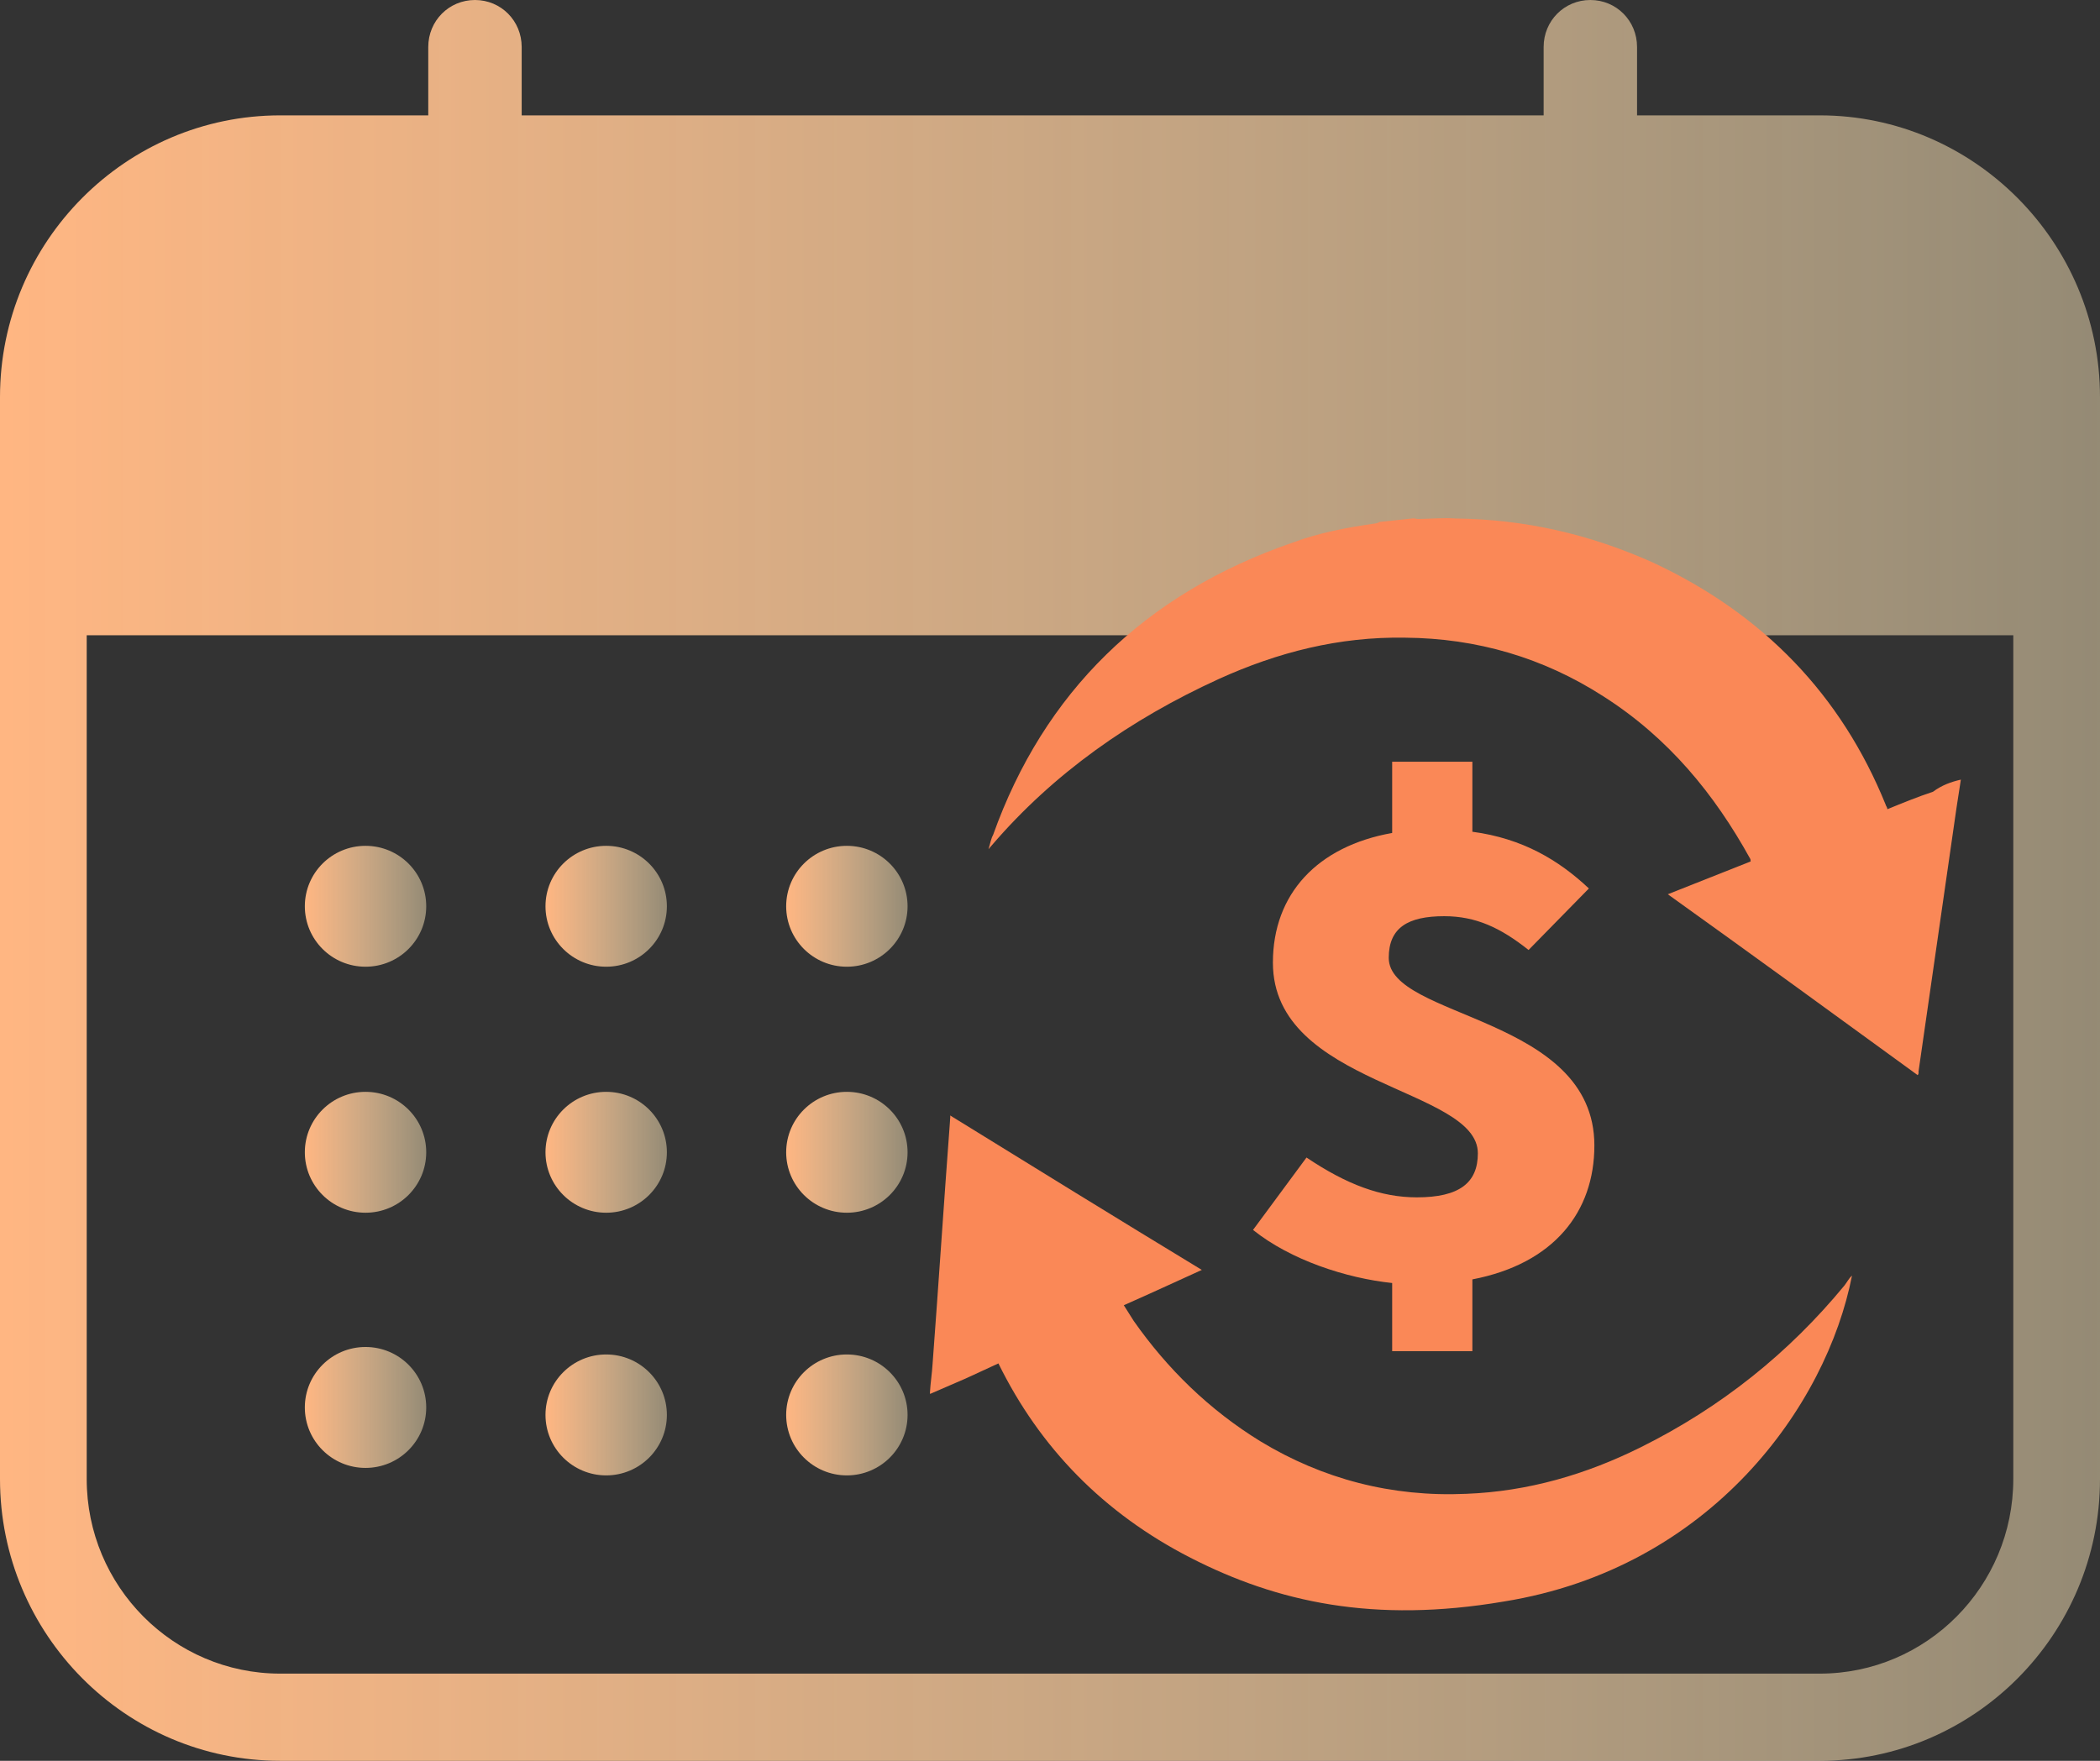
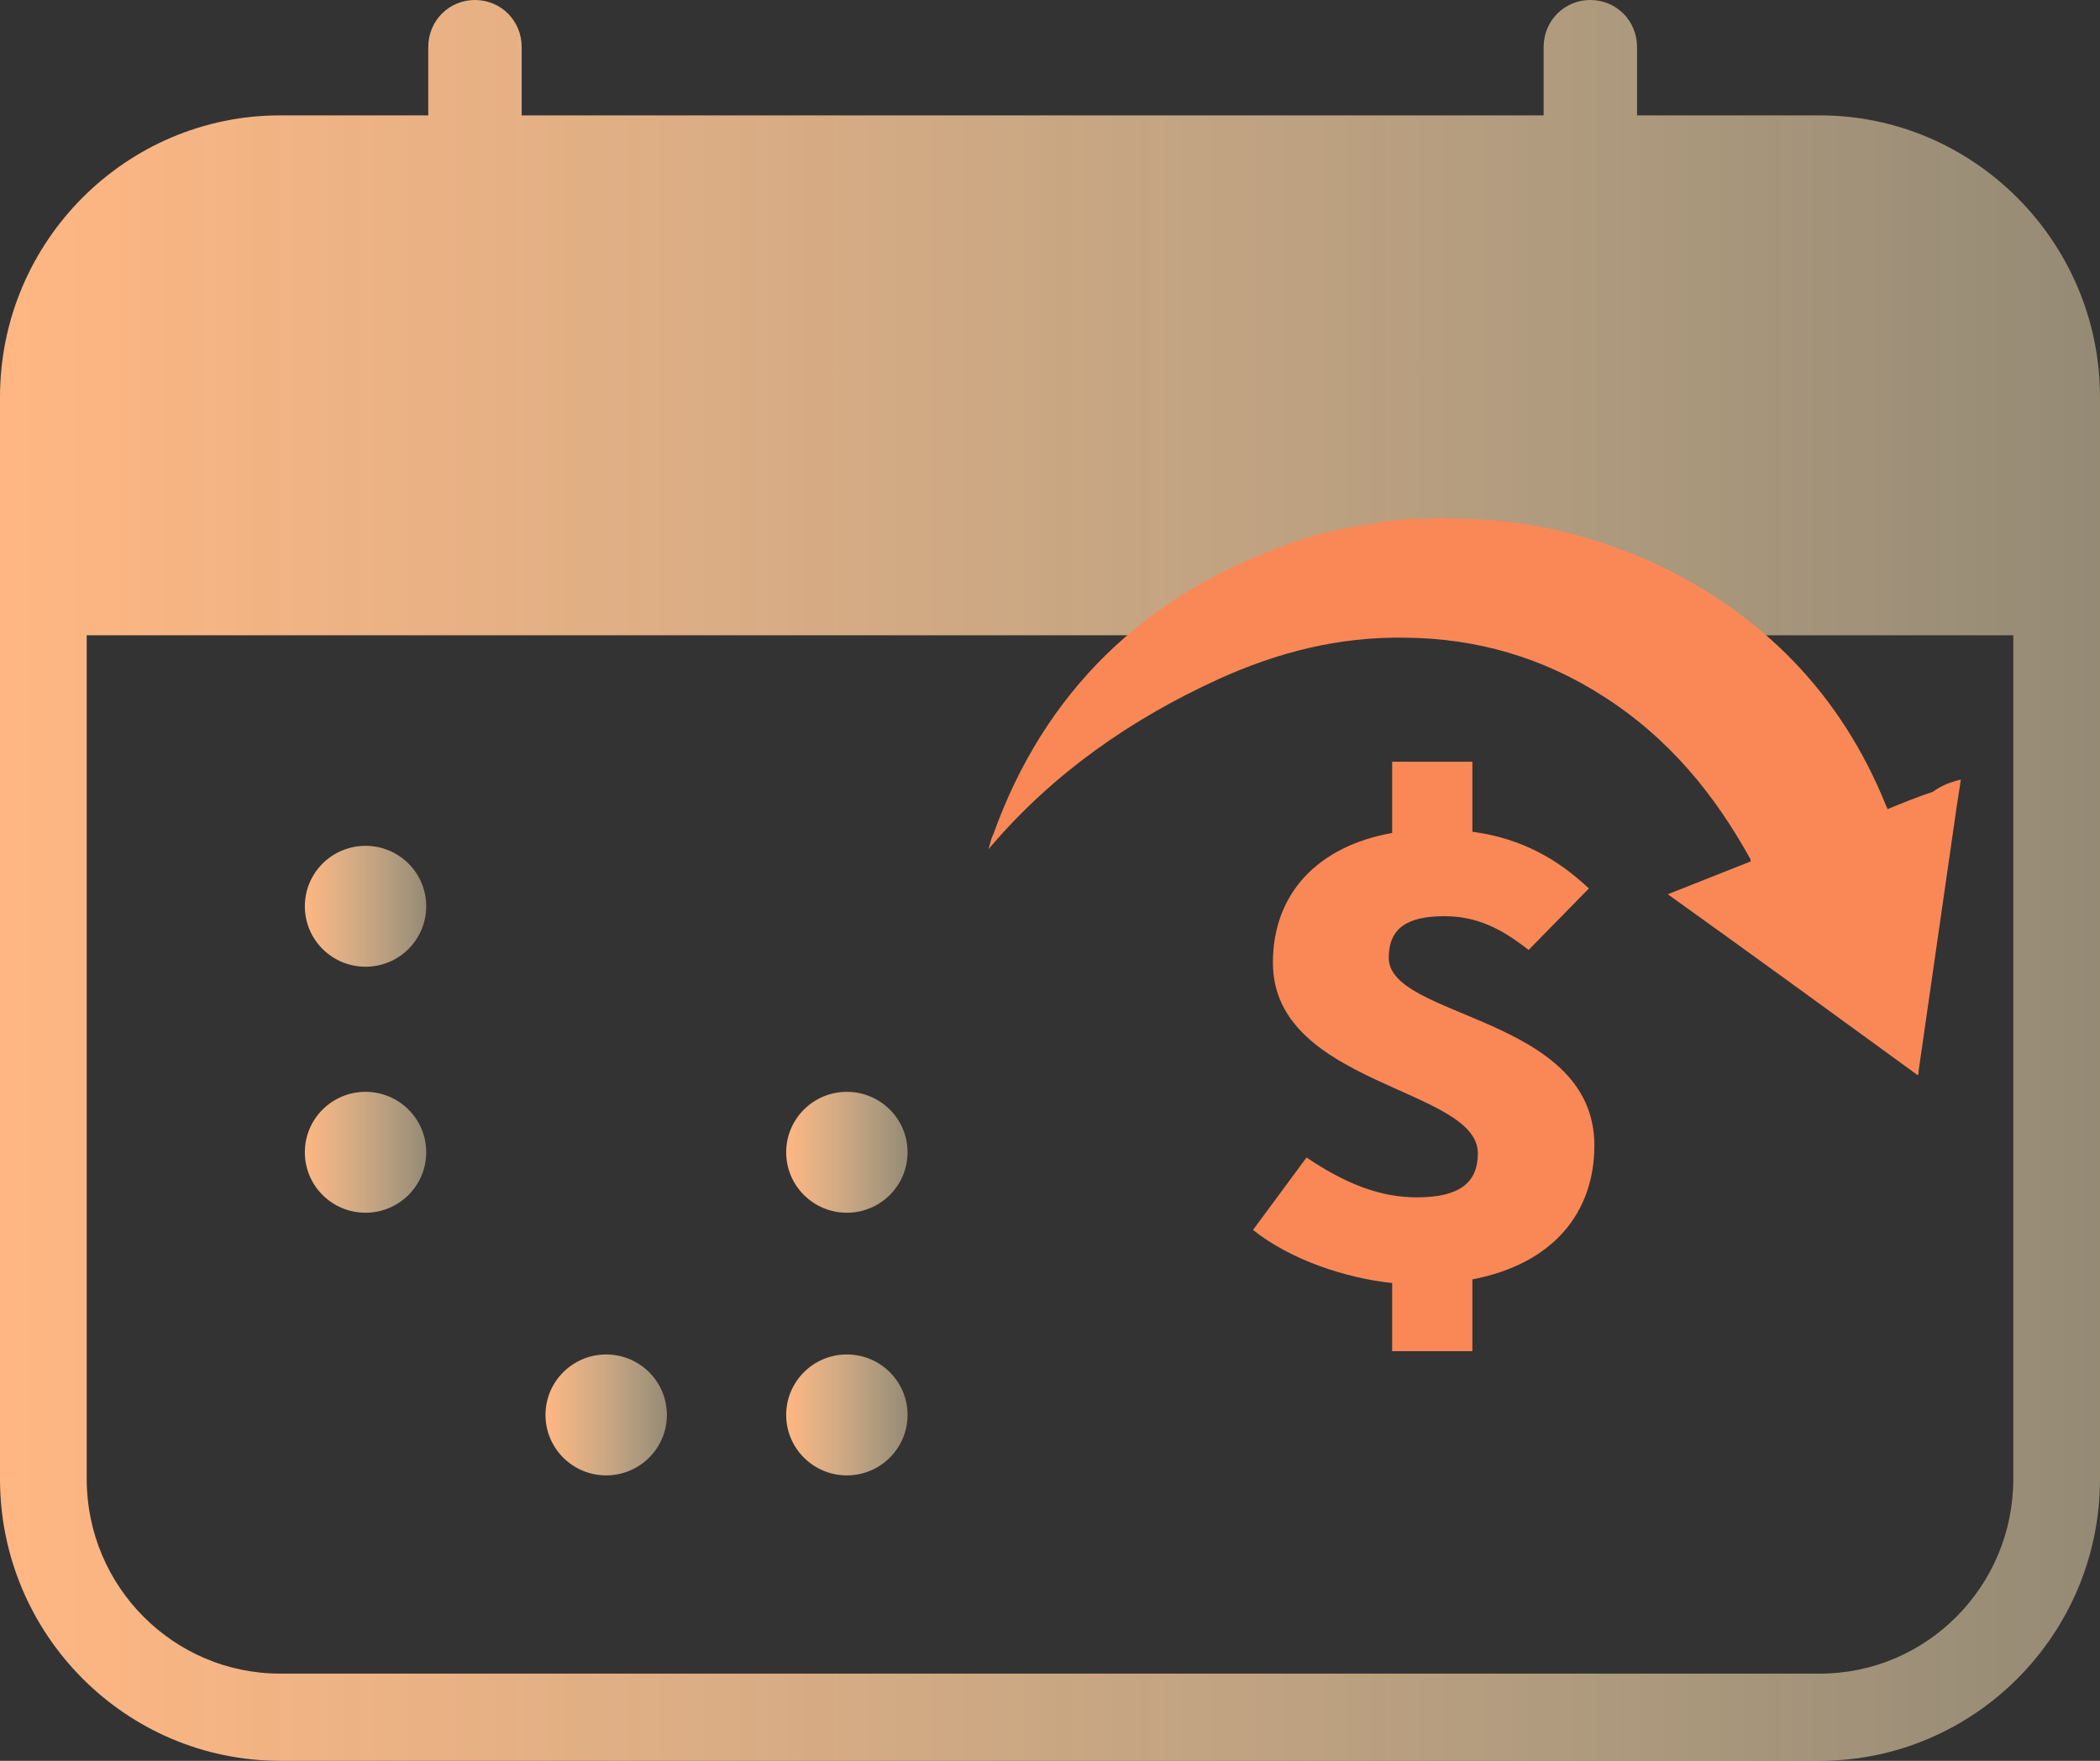
<svg xmlns="http://www.w3.org/2000/svg" width="62" height="52" viewBox="0 0 62 52" fill="none">
  <rect x="0" y="0" width="62" height="52" fill="#333333" stroke="none" />
  <path d="M10.792 28.549C11.782 28.549 12.584 27.75 12.584 26.764C12.584 25.778 11.782 24.979 10.792 24.979C9.802 24.979 9 25.778 9 26.764C9 27.75 9.802 28.549 10.792 28.549Z" fill="url(#paint0_linear)" />
-   <path d="M17.897 28.549C18.887 28.549 19.689 27.75 19.689 26.764C19.689 25.778 18.887 24.979 17.897 24.979C16.908 24.979 16.105 25.778 16.105 26.764C16.105 27.75 16.908 28.549 17.897 28.549Z" fill="url(#paint1_linear)" />
-   <path d="M25.003 28.549C25.992 28.549 26.795 27.75 26.795 26.764C26.795 25.778 25.992 24.979 25.003 24.979C24.013 24.979 23.211 25.778 23.211 26.764C23.211 27.75 24.013 28.549 25.003 28.549Z" fill="url(#paint2_linear)" />
  <path d="M10.792 35.814C11.782 35.814 12.584 35.015 12.584 34.029C12.584 33.043 11.782 32.244 10.792 32.244C9.802 32.244 9 33.043 9 34.029C9 35.015 9.802 35.814 10.792 35.814Z" fill="url(#paint3_linear)" />
-   <path d="M17.897 35.814C18.887 35.814 19.689 35.015 19.689 34.029C19.689 33.043 18.887 32.244 17.897 32.244C16.908 32.244 16.105 33.043 16.105 34.029C16.105 35.015 16.908 35.814 17.897 35.814Z" fill="url(#paint4_linear)" />
  <path d="M25.003 35.814C25.992 35.814 26.795 35.015 26.795 34.029C26.795 33.043 25.992 32.244 25.003 32.244C24.013 32.244 23.211 33.043 23.211 34.029C23.211 35.015 24.013 35.814 25.003 35.814Z" fill="url(#paint5_linear)" />
  <path d="M25.003 43.571C25.992 43.571 26.795 42.771 26.795 41.785C26.795 40.799 25.992 40 25.003 40C24.013 40 23.211 40.799 23.211 41.785C23.211 42.771 24.013 43.571 25.003 43.571Z" fill="url(#paint6_linear)" />
-   <path d="M10.792 43.35C11.782 43.35 12.584 42.55 12.584 41.565C12.584 40.579 11.782 39.779 10.792 39.779C9.802 39.779 9 40.579 9 41.565C9 42.55 9.802 43.35 10.792 43.35Z" fill="url(#paint7_linear)" />
  <path d="M17.897 43.571C18.887 43.571 19.689 42.771 19.689 41.785C19.689 40.799 18.887 40 17.897 40C16.908 40 16.105 40.799 16.105 41.785C16.105 42.771 16.908 43.571 17.897 43.571Z" fill="url(#paint8_linear)" />
  <path d="M53.728 3.407H48.332V1.387C48.332 0.614 47.721 0 46.953 0C46.185 0 45.574 0.614 45.574 1.387V3.407H15.402V1.387C15.402 0.614 14.791 0 14.023 0C13.255 0 12.644 0.614 12.644 1.387V3.407H8.272C3.722 3.407 0 7.131 0 11.727V43.68C0 48.256 3.703 52 8.272 52H53.728C58.278 52 62 48.276 62 43.68V11.727C62 7.151 58.278 3.407 53.728 3.407ZM59.44 43.68C59.44 46.849 56.879 49.425 53.728 49.425H8.272C5.121 49.425 2.56 46.849 2.56 43.68V18.76H59.44V43.68Z" fill="url(#paint9_linear)" />
-   <path d="M35.149 46.004C32.584 44.69 30.7 42.754 29.477 40.264C29.158 40.411 28.838 40.558 28.519 40.706C28.166 40.859 27.813 41.012 27.46 41.165L27.455 41.134C27.47 40.843 27.519 40.547 27.535 40.257C27.715 37.86 27.868 35.499 28.048 33.103C28.042 33.072 28.064 33.004 28.053 32.942C30.518 34.464 32.983 35.986 35.482 37.503C34.714 37.851 33.98 38.193 33.179 38.546C33.276 38.691 33.377 38.867 33.473 39.011C34.462 40.419 35.691 41.629 37.216 42.567C39.051 43.679 41.09 44.214 43.29 44.115C45.114 44.045 46.824 43.545 48.442 42.74C50.822 41.556 52.813 39.956 54.455 37.963C54.539 37.853 54.589 37.749 54.678 37.671C53.932 41.503 50.523 46.308 44.399 47.296C40.568 47.946 37.714 47.318 35.149 46.004Z" fill="#FA8857" />
  <path d="M57.892 23.024C57.849 23.3 57.806 23.577 57.764 23.853C57.389 26.439 57.017 29.06 56.642 31.646C56.645 31.68 56.649 31.713 56.617 31.751C54.169 29.969 51.722 28.187 49.24 26.409C50.067 26.085 50.859 25.764 51.686 25.44C51.682 25.407 51.682 25.407 51.679 25.373C50.616 23.446 49.258 21.788 47.336 20.563C45.566 19.424 43.604 18.848 41.485 18.832C39.543 18.798 37.726 19.26 35.979 20.054C33.376 21.243 31.103 22.84 29.28 24.966C29.248 25.004 29.248 25.004 29.184 25.078C29.238 24.903 29.259 24.765 29.32 24.657C30.818 20.458 33.777 17.533 38.176 16.02C38.936 15.736 39.745 15.584 40.558 15.465C40.629 15.457 40.665 15.454 40.732 15.413C41.051 15.379 41.407 15.342 41.726 15.309C41.761 15.305 41.836 15.331 41.871 15.327C42.23 15.324 42.62 15.283 42.982 15.313C45.03 15.336 46.943 15.781 48.788 16.607C52.069 18.132 54.367 20.54 55.673 23.766C55.677 23.8 55.716 23.829 55.723 23.897C56.17 23.714 56.618 23.531 57.069 23.382C57.335 23.184 57.612 23.088 57.892 23.024C57.889 22.991 57.889 22.991 57.892 23.024Z" fill="#FA8857" />
  <path d="M46.91 26.238C46.02 25.4 44.947 24.759 43.47 24.563V22.496H41.102V24.599C38.896 24.991 37.581 26.398 37.581 28.429C37.581 32.064 43.632 32.117 43.632 34.059C43.632 34.932 43.085 35.36 41.831 35.36C40.778 35.36 39.767 34.986 38.573 34.184L36.994 36.322C38.107 37.213 39.746 37.747 41.102 37.89V39.903H43.47V37.783C45.878 37.32 47.072 35.788 47.072 33.828C47.072 29.997 41.001 30.086 41.001 28.287C41.001 27.396 41.568 27.057 42.64 27.057C43.571 27.057 44.3 27.396 45.129 28.055L46.91 26.238Z" fill="#FA8857" />
  <defs>
    <linearGradient id="paint0_linear" x1="9.005" y1="26.768" x2="12.589" y2="26.768" gradientUnits="userSpaceOnUse">
      <stop offset="0.001" stop-color="#FFB682" />
      <stop offset="0.998" stop-color="#FFE9BC" stop-opacity="0.48" />
    </linearGradient>
    <linearGradient id="paint1_linear" x1="16.111" y1="26.768" x2="19.695" y2="26.768" gradientUnits="userSpaceOnUse">
      <stop offset="0.001" stop-color="#FFB682" />
      <stop offset="0.998" stop-color="#FFE9BC" stop-opacity="0.48" />
    </linearGradient>
    <linearGradient id="paint2_linear" x1="23.216" y1="26.768" x2="26.8" y2="26.768" gradientUnits="userSpaceOnUse">
      <stop offset="0.001" stop-color="#FFB682" />
      <stop offset="0.998" stop-color="#FFE9BC" stop-opacity="0.48" />
    </linearGradient>
    <linearGradient id="paint3_linear" x1="9.005" y1="34.033" x2="12.589" y2="34.033" gradientUnits="userSpaceOnUse">
      <stop offset="0.001" stop-color="#FFB682" />
      <stop offset="0.998" stop-color="#FFE9BC" stop-opacity="0.48" />
    </linearGradient>
    <linearGradient id="paint4_linear" x1="16.111" y1="34.033" x2="19.695" y2="34.033" gradientUnits="userSpaceOnUse">
      <stop offset="0.001" stop-color="#FFB682" />
      <stop offset="0.998" stop-color="#FFE9BC" stop-opacity="0.48" />
    </linearGradient>
    <linearGradient id="paint5_linear" x1="23.216" y1="34.033" x2="26.8" y2="34.033" gradientUnits="userSpaceOnUse">
      <stop offset="0.001" stop-color="#FFB682" />
      <stop offset="0.998" stop-color="#FFE9BC" stop-opacity="0.48" />
    </linearGradient>
    <linearGradient id="paint6_linear" x1="23.216" y1="41.79" x2="26.8" y2="41.79" gradientUnits="userSpaceOnUse">
      <stop offset="0.001" stop-color="#FFB682" />
      <stop offset="0.998" stop-color="#FFE9BC" stop-opacity="0.48" />
    </linearGradient>
    <linearGradient id="paint7_linear" x1="9.005" y1="41.569" x2="12.589" y2="41.569" gradientUnits="userSpaceOnUse">
      <stop offset="0.001" stop-color="#FFB682" />
      <stop offset="0.998" stop-color="#FFE9BC" stop-opacity="0.48" />
    </linearGradient>
    <linearGradient id="paint8_linear" x1="16.111" y1="41.79" x2="19.695" y2="41.79" gradientUnits="userSpaceOnUse">
      <stop offset="0.001" stop-color="#FFB682" />
      <stop offset="0.998" stop-color="#FFE9BC" stop-opacity="0.48" />
    </linearGradient>
    <linearGradient id="paint9_linear" x1="0.092" y1="26.063" x2="62.092" y2="26.063" gradientUnits="userSpaceOnUse">
      <stop offset="0.001" stop-color="#FFB682" />
      <stop offset="0.998" stop-color="#FFE9BC" stop-opacity="0.48" />
    </linearGradient>
  </defs>
</svg>